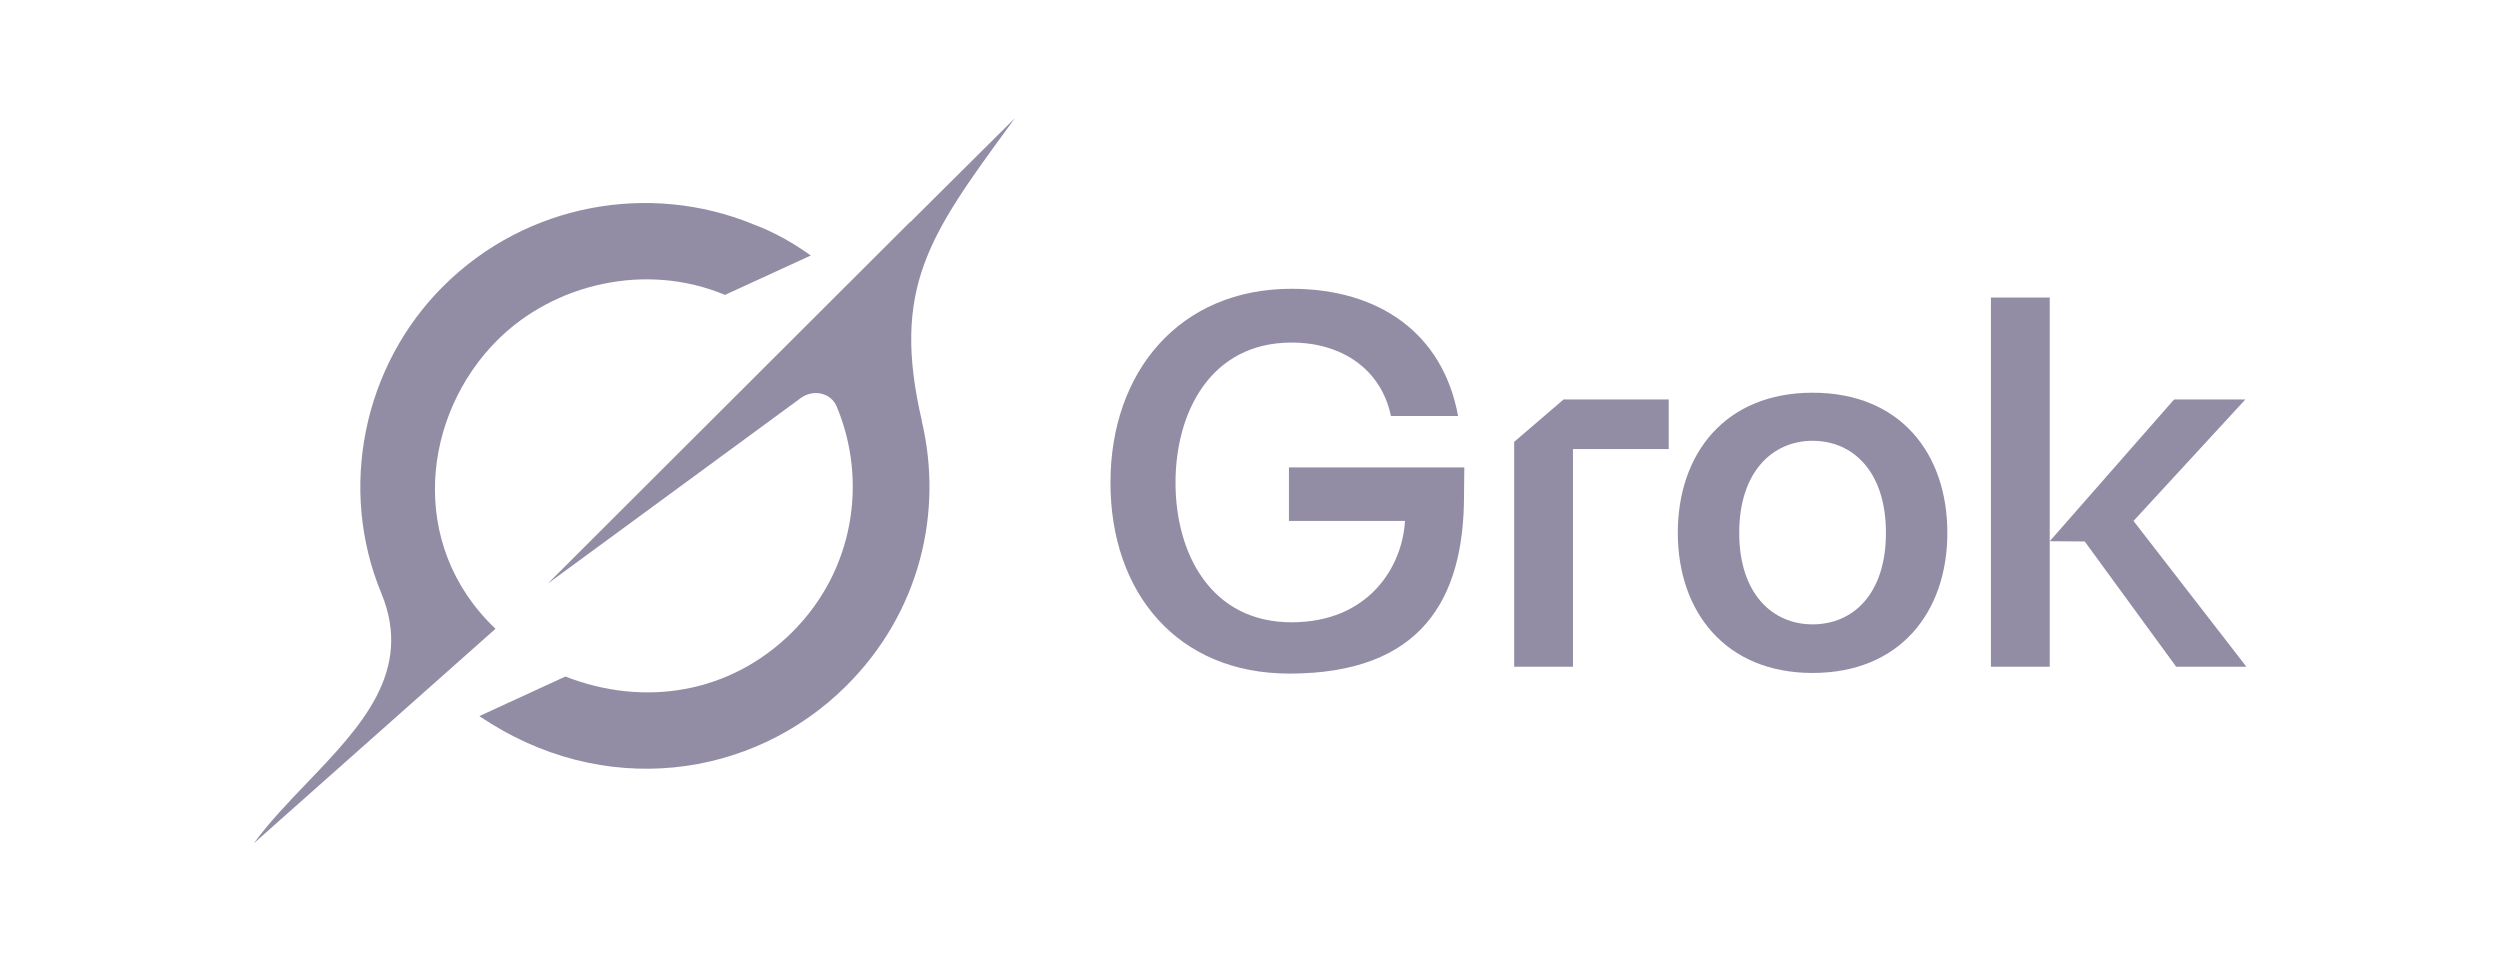
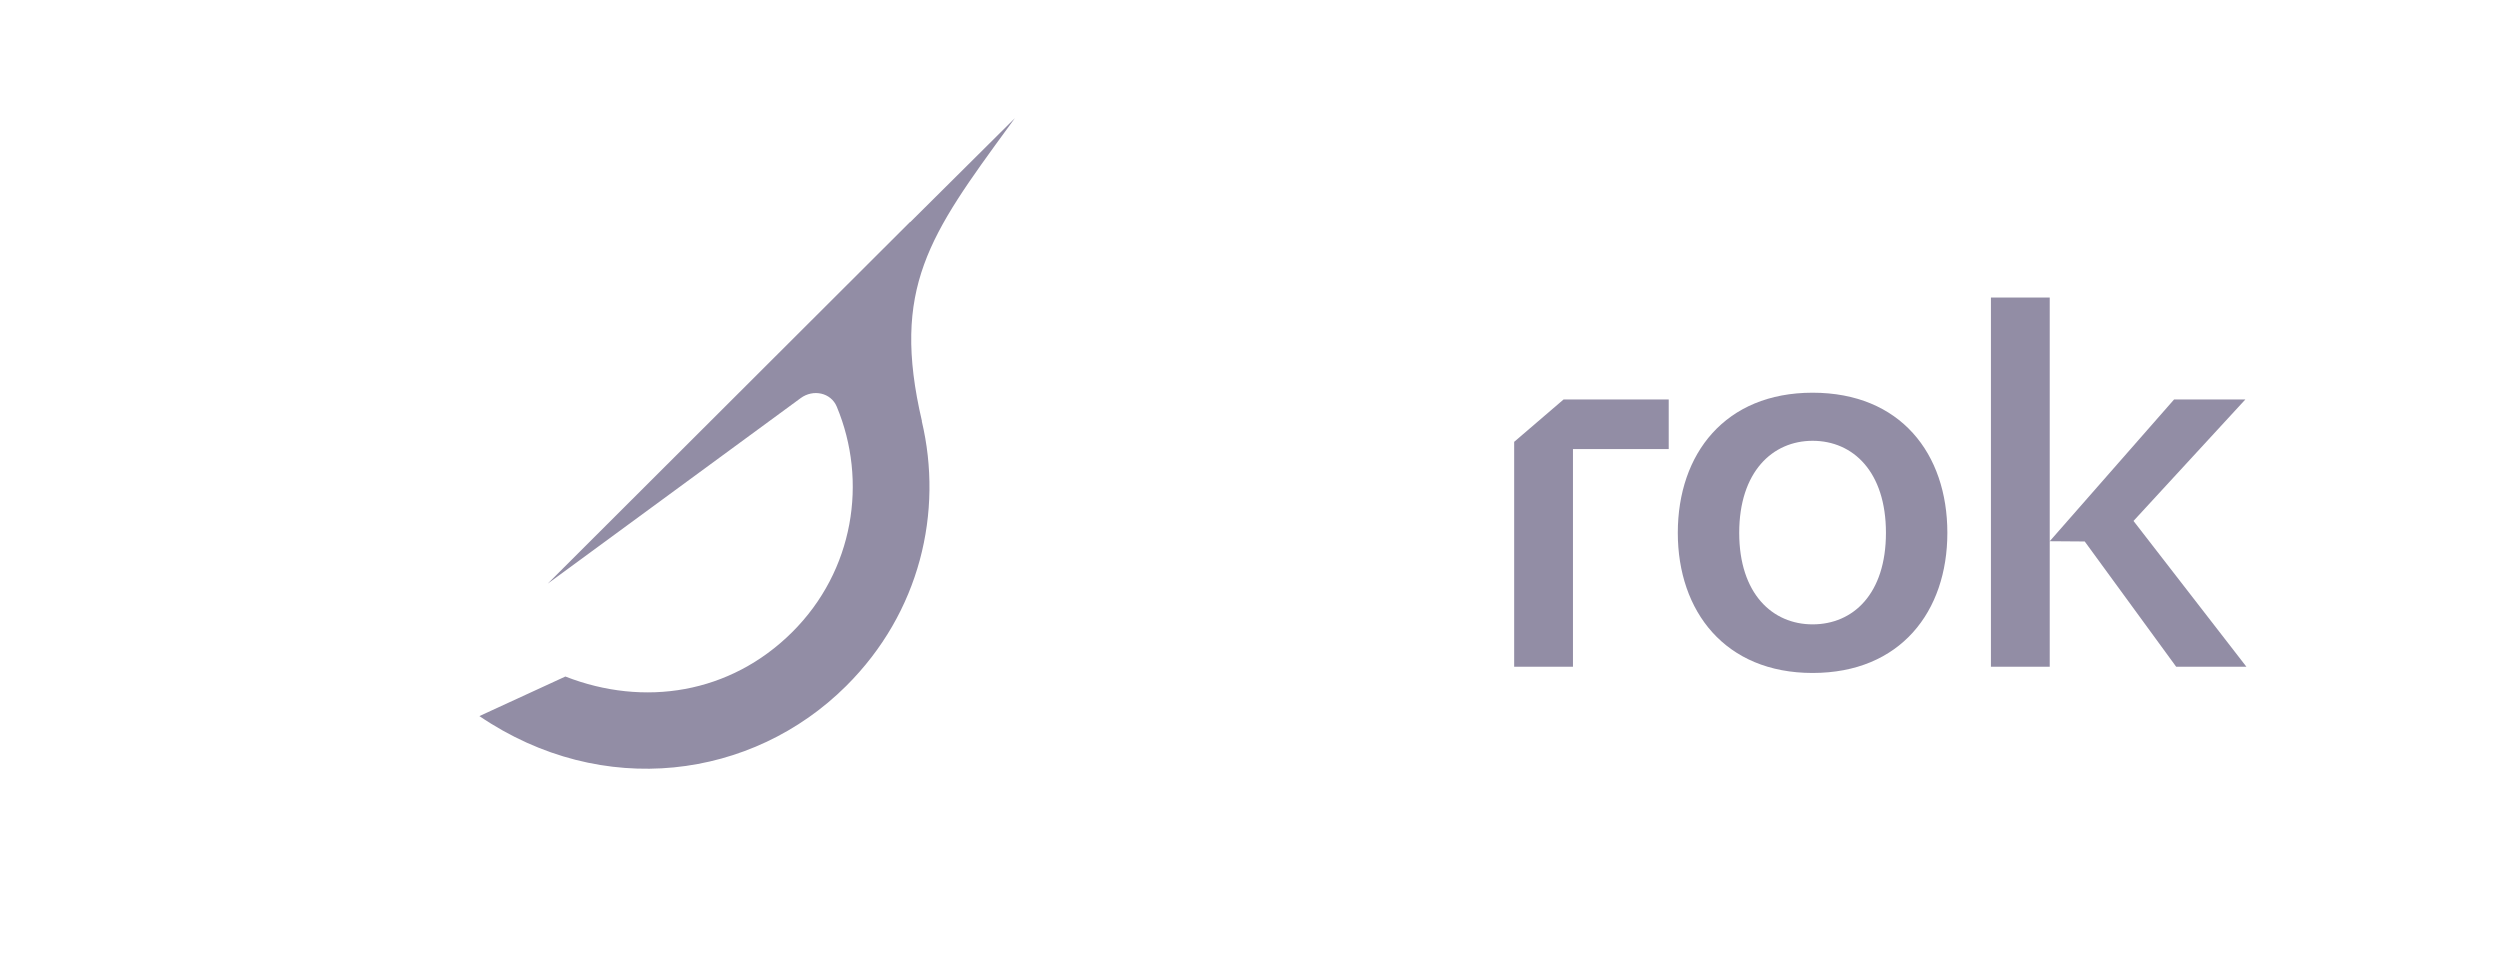
<svg xmlns="http://www.w3.org/2000/svg" width="156" height="60" viewBox="0 0 156 60" fill="none">
  <path d="M124.234 41.606V18.568H127.903V33.772L135.664 24.925H140.112L133.131 32.507L140.177 41.606H135.794L130.087 33.788L127.903 33.772V41.606H124.234Z" fill="#928DA5" />
  <path d="M113.105 41.993C107.65 41.993 104.695 38.154 104.695 33.249C104.695 28.313 107.65 24.505 113.105 24.505C118.592 24.505 121.515 28.313 121.515 33.249C121.515 38.154 118.592 41.993 113.105 41.993ZM108.527 33.249C108.527 37.057 110.605 38.96 113.105 38.96C115.638 38.96 117.683 37.057 117.683 33.249C117.683 29.442 115.638 27.506 113.105 27.506C110.605 27.506 108.527 29.442 108.527 33.249Z" fill="#928DA5" />
  <path d="M94.484 41.606V27.571L97.569 24.925H104.128V28.022H98.153V41.606H94.484Z" fill="#928DA5" />
-   <path d="M80.456 42.032C73.463 42.032 69.293 36.992 69.293 30.12C69.293 23.183 73.612 18.02 80.593 18.02C86.048 18.02 90.041 20.795 90.983 25.957H86.794C86.177 23.021 83.71 21.376 80.593 21.376C75.56 21.376 73.352 25.699 73.352 30.12C73.352 34.54 75.56 38.831 80.593 38.831C85.398 38.831 87.509 35.379 87.671 32.507H80.43V29.166H91.373L91.355 30.913C91.355 37.404 88.69 42.032 80.456 42.032Z" fill="#928DA5" />
  <path d="M34.177 36.421L49.965 24.84C50.739 24.272 51.846 24.493 52.214 25.375C54.156 30.026 53.288 35.615 49.426 39.453C45.564 43.291 40.191 44.132 35.279 42.215L29.914 44.684C37.61 49.911 46.954 48.618 52.794 42.812C57.426 38.209 58.86 31.935 57.519 26.277L57.531 26.289C55.586 17.978 58.009 14.656 62.973 7.862C63.091 7.701 63.208 7.54 63.326 7.375L56.794 13.866V13.846L34.173 36.425" fill="#928DA5" />
-   <path d="M30.919 39.236C25.395 33.993 26.348 25.879 31.061 21.2C34.546 17.736 40.255 16.323 45.24 18.401L50.593 15.944C49.629 15.252 48.393 14.507 46.974 13.983C40.563 11.362 32.888 12.666 27.677 17.841C22.664 22.822 21.088 30.482 23.795 37.017C25.817 41.902 22.502 45.357 19.163 48.844C17.98 50.08 16.792 51.316 15.836 52.625L30.915 39.24" fill="#928DA5" />
</svg>